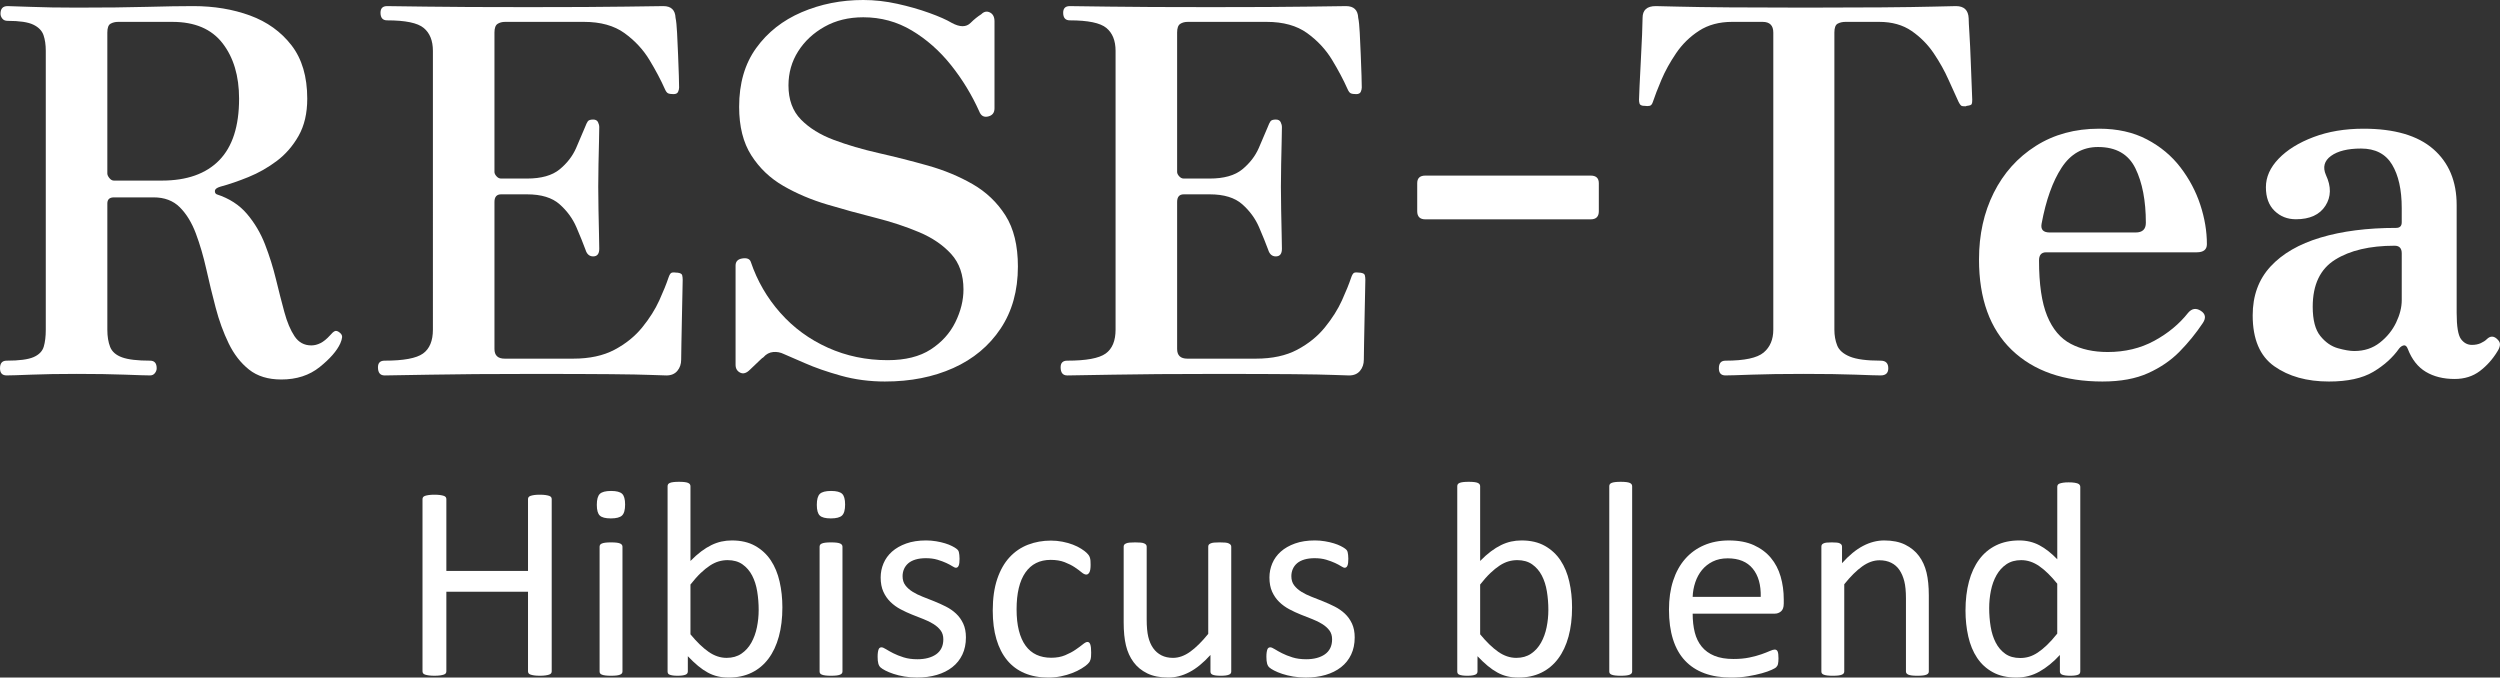
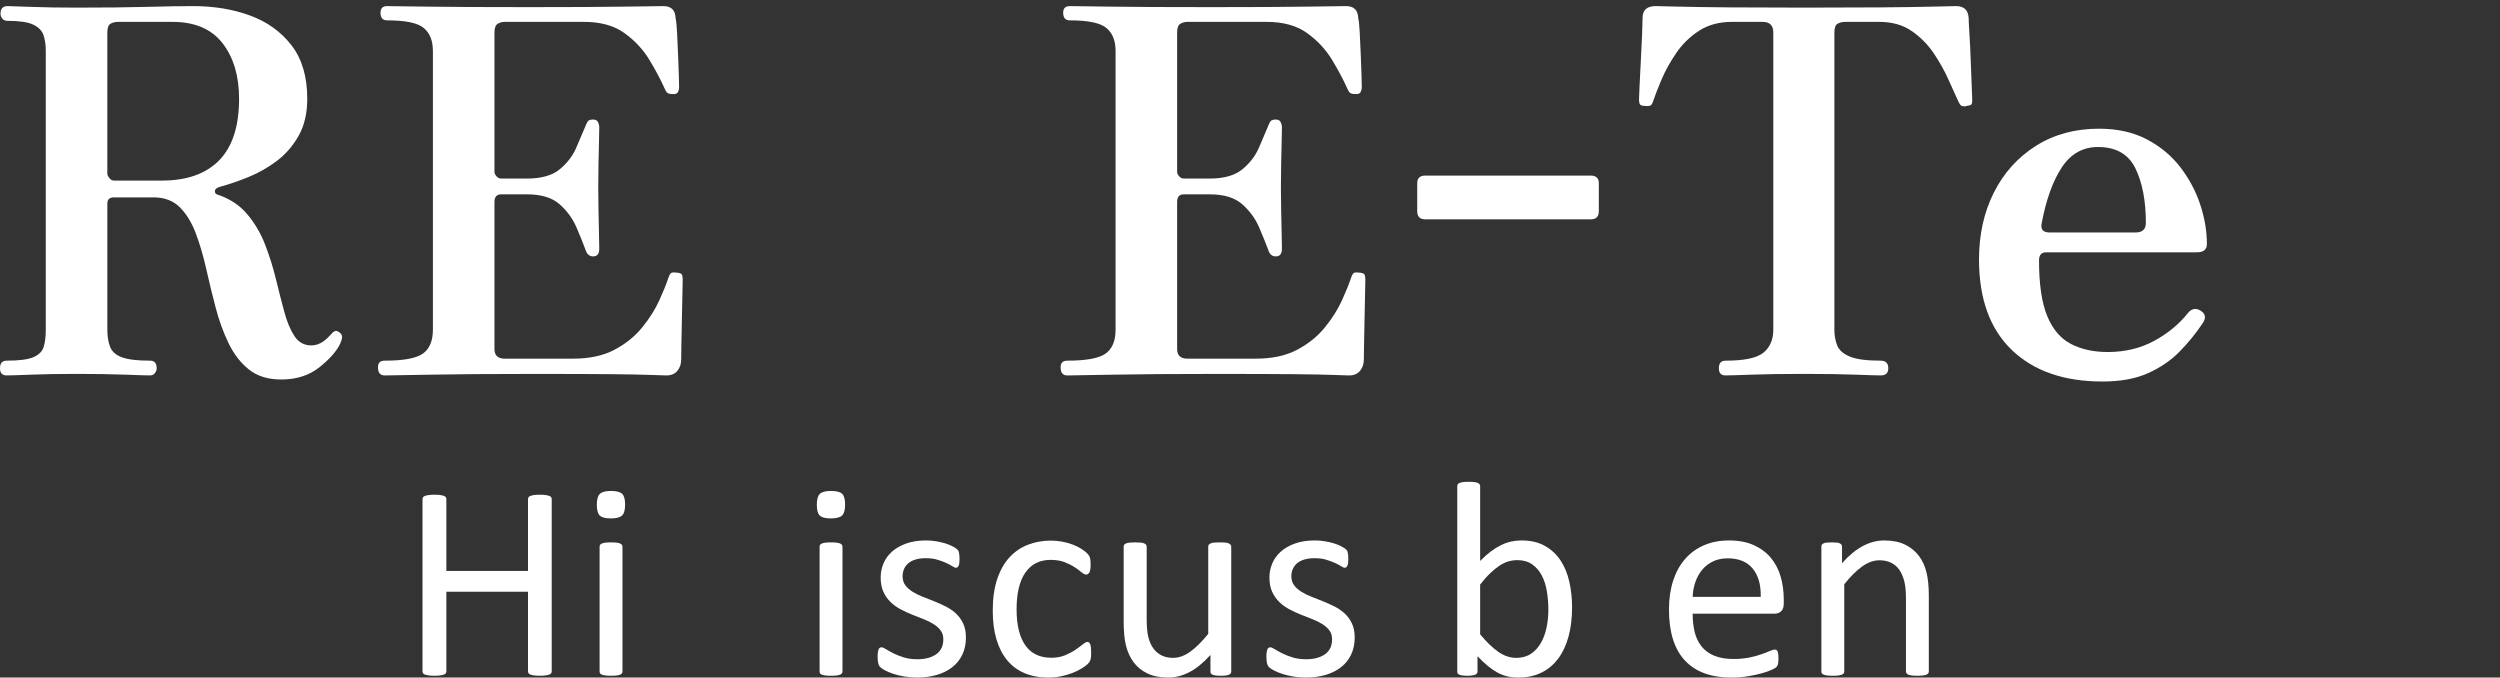
<svg xmlns="http://www.w3.org/2000/svg" id="uuid-26347ce1-ab4d-48d8-8f2e-3680a64cf90c" data-name="レイヤー 2" viewBox="0 0 420.417 113.942">
  <rect x="0" y="0" width="420.417" height="113.942" fill="#333333" stroke="none" />
  <defs>
    <style>
      .uuid-558ca875-3d87-429a-8020-ef70f938604d {
        fill: #fff;
      }
    </style>
  </defs>
  <g id="uuid-ae416c41-a245-402a-8b4d-63287aa4da5f" data-name="contents02">
    <g>
      <path class="uuid-558ca875-3d87-429a-8020-ef70f938604d" d="M47.307,63.818c-2.224,0-4.036-.557-5.432-1.669-1.398-1.112-2.538-2.58-3.422-4.405-.885-1.824-1.612-3.821-2.181-5.988-.571-2.167-1.099-4.334-1.582-6.502-.486-2.167-1.07-4.162-1.754-5.989-.685-1.825-1.583-3.293-2.695-4.405-1.112-1.112-2.581-1.668-4.405-1.668h-6.673c-.741,0-1.112.342-1.112,1.026v21.215c0,1.143.157,2.111.471,2.91.313.798.984,1.383,2.01,1.754,1.026.371,2.595.555,4.705.555.74,0,1.112.428,1.112,1.283,0,.286-.1.557-.3.813-.2.256-.47.385-.812.385-.571,0-1.982-.042-4.235-.129-2.253-.085-4.948-.127-8.084-.127-2.966,0-5.517.042-7.656.127-2.139.087-3.522.129-4.149.129-.742,0-1.112-.398-1.112-1.198,0-.856.37-1.283,1.112-1.283,2.11,0,3.621-.199,4.534-.598.911-.398,1.482-.985,1.71-1.754.228-.771.342-1.724.342-2.867V8.554c0-1.026-.128-1.91-.385-2.652-.257-.74-.828-1.327-1.711-1.754-.885-.428-2.324-.642-4.32-.642-.4,0-.7-.129-.899-.385-.2-.256-.299-.527-.299-.812C.086,1.454.483,1.026,1.283,1.026c.398,0,1.696.042,3.892.128,2.195.086,4.776.128,7.742.128,4.734,0,8.669-.042,11.805-.128,3.136-.086,5.732-.128,7.785-.128,3.478,0,6.658.528,9.538,1.582,2.879,1.056,5.204,2.724,6.972,5.005,1.767,2.282,2.652,5.276,2.652,8.983,0,2.453-.485,4.534-1.454,6.245-.971,1.71-2.196,3.122-3.679,4.235-1.483,1.112-3.066,2.01-4.747,2.694-1.683.685-3.266,1.227-4.748,1.625-.571.171-.87.4-.898.684-.029.287.071.486.3.599,2.109.684,3.807,1.783,5.09,3.293,1.283,1.512,2.296,3.223,3.037,5.134.74,1.91,1.354,3.863,1.839,5.86.484,1.997.954,3.836,1.412,5.517.456,1.683,1.026,3.037,1.711,4.064.684,1.025,1.625,1.54,2.823,1.54.513,0,1.026-.129,1.54-.385.513-.256,1.054-.697,1.625-1.326.284-.343.541-.57.77-.684.227-.114.513-.029.855.256.285.229.413.485.385.769-.029.287-.128.629-.3,1.027-.571,1.256-1.725,2.581-3.465,3.978-1.74,1.399-3.892,2.097-6.459,2.097ZM19.162,30.369h8.042c4.22,0,7.442-1.141,9.667-3.422,2.224-2.28,3.336-5.731,3.336-10.35,0-3.821-.927-6.93-2.78-9.325-1.854-2.395-4.663-3.593-8.426-3.593h-9.154c-.457,0-.87.1-1.241.3-.371.201-.556.699-.556,1.497v23.696c0,.229.113.485.342.77.228.286.484.428.77.428Z" />
      <path class="uuid-558ca875-3d87-429a-8020-ef70f938604d" d="M64.673,63.134c-.742,0-1.112-.456-1.112-1.37,0-.74.37-1.112,1.112-1.112,3.193,0,5.347-.398,6.459-1.197s1.668-2.139,1.668-4.022V8.554c0-1.711-.513-2.995-1.54-3.849-1.026-.856-3.08-1.283-6.159-1.283-.742,0-1.112-.428-1.112-1.283,0-.74.37-1.112,1.112-1.112.456,0,2.637.029,6.544.086,3.906.057,9.652.086,17.238.086,7.186,0,12.632-.029,16.339-.086,3.707-.056,5.818-.086,6.33-.086,1.312,0,1.996.656,2.053,1.968.113.514.199,1.355.257,2.524.056,1.17.113,2.41.171,3.721.056,1.313.099,2.481.128,3.507.029,1.027.043,1.683.043,1.968,0,.229-.058.471-.171.727-.115.256-.371.385-.77.385s-.699-.043-.898-.129c-.201-.085-.385-.327-.556-.727-.685-1.54-1.554-3.179-2.609-4.919-1.056-1.739-2.453-3.236-4.192-4.492-1.74-1.253-4.007-1.882-6.801-1.882h-13.259c-.514,0-.941.115-1.283.342-.342.229-.514.714-.514,1.455v23.439c0,.229.113.471.342.727.228.256.484.385.77.385h4.363c2.395,0,4.22-.514,5.475-1.54,1.254-1.027,2.181-2.225,2.781-3.593.598-1.369,1.097-2.537,1.497-3.508.171-.456.327-.783.47-.984.142-.198.441-.299.898-.299.398,0,.669.143.813.428.141.286.214.571.214.855,0,.457-.015,1.27-.043,2.439-.029,1.169-.057,2.438-.086,3.807-.029,1.368-.042,2.624-.042,3.764,0,1.084.013,2.382.042,3.893.029,1.512.056,2.88.086,4.106.029,1.227.043,2.04.043,2.439,0,.856-.343,1.283-1.027,1.283-.628,0-1.056-.371-1.283-1.112-.399-1.083-.913-2.353-1.54-3.807-.628-1.455-1.569-2.738-2.823-3.85-1.255-1.112-3.08-1.668-5.475-1.668h-4.363c-.741,0-1.112.428-1.112,1.283v24.723c0,1.084.57,1.626,1.711,1.626h11.549c2.737,0,5.047-.5,6.929-1.497,1.882-.998,3.435-2.252,4.663-3.764,1.225-1.51,2.181-3.022,2.866-4.534.684-1.51,1.198-2.781,1.54-3.806.171-.514.356-.798.556-.856.199-.057.499-.057.899,0h.085c.456.057.713.199.77.428.056.229.086.485.086.769,0,.229-.015.941-.042,2.139-.029,1.197-.058,2.581-.086,4.149-.029,1.569-.057,3.024-.086,4.363-.029,1.341-.042,2.266-.042,2.781,0,.741-.214,1.368-.642,1.881-.428.514-1.041.771-1.839.771-.399,0-1.283-.028-2.652-.087-1.369-.056-3.622-.098-6.758-.127-3.137-.028-7.528-.042-13.174-.042-6.958,0-12.676.042-17.152.127-4.478.087-7.029.129-7.656.129Z" />
-       <path class="uuid-558ca875-3d87-429a-8020-ef70f938604d" d="M148.849,64.159c-2.624,0-5.105-.328-7.442-.983-2.339-.655-4.35-1.354-6.031-2.097-1.683-.74-2.866-1.254-3.551-1.54-.571-.284-1.17-.398-1.796-.341-.629.057-1.17.341-1.625.856l-.086.085c-.057,0-.186.1-.385.299-.2.201-.812.785-1.839,1.754-.571.571-1.113.728-1.625.472-.514-.258-.77-.699-.77-1.326v-16.683c0-.684.385-1.083,1.154-1.197s1.241.085,1.412.598c1.083,3.195,2.737,6.046,4.962,8.556,2.224,2.51,4.89,4.463,7.998,5.859,3.107,1.399,6.459,2.097,10.052,2.097,2.964,0,5.374-.599,7.229-1.796,1.852-1.198,3.236-2.724,4.149-4.577.912-1.853,1.369-3.692,1.369-5.517,0-2.453-.684-4.435-2.053-5.947-1.369-1.51-3.165-2.737-5.389-3.679-2.225-.941-4.692-1.754-7.4-2.438-2.71-.684-5.405-1.425-8.084-2.224-2.682-.798-5.133-1.839-7.358-3.123-2.224-1.283-4.021-2.994-5.389-5.133-1.369-2.139-2.053-4.862-2.053-8.17,0-3.935.954-7.229,2.866-9.88,1.91-2.653,4.462-4.663,7.657-6.032,3.193-1.368,6.643-2.052,10.35-2.052,1.883,0,3.792.213,5.732.641,1.938.428,3.734.941,5.389,1.541,1.654.598,2.909,1.154,3.764,1.668,1.368.741,2.423.741,3.165,0,.569-.57,1.168-1.055,1.796-1.455.456-.456.941-.556,1.455-.299.513.256.77.756.77,1.496v14.628c0,.742-.358,1.198-1.07,1.369-.714.171-1.212-.113-1.497-.856-1.255-2.794-2.838-5.389-4.747-7.785-1.912-2.395-4.107-4.334-6.588-5.817-2.481-1.483-5.205-2.225-8.17-2.225-2.453,0-4.619.528-6.501,1.583-1.882,1.056-3.366,2.438-4.449,4.149-1.084,1.71-1.625,3.622-1.625,5.731,0,2.395.698,4.307,2.096,5.732,1.397,1.426,3.236,2.566,5.518,3.422,2.28.856,4.804,1.598,7.571,2.224,2.766.629,5.518,1.327,8.256,2.097,2.737.77,5.246,1.811,7.528,3.122,2.28,1.313,4.12,3.066,5.517,5.261,1.397,2.196,2.097,5.063,2.097,8.598,0,4.049-.971,7.527-2.909,10.437-1.94,2.908-4.592,5.119-7.956,6.629-3.365,1.51-7.186,2.266-11.463,2.266Z" />
      <path class="uuid-558ca875-3d87-429a-8020-ef70f938604d" d="M179.475,63.134c-.742,0-1.112-.456-1.112-1.37,0-.74.37-1.112,1.112-1.112,3.193,0,5.347-.398,6.459-1.197,1.112-.798,1.668-2.139,1.668-4.022V8.554c0-1.711-.513-2.995-1.54-3.849-1.026-.856-3.08-1.283-6.159-1.283-.742,0-1.112-.428-1.112-1.283,0-.74.37-1.112,1.112-1.112.456,0,2.637.029,6.544.086,3.906.057,9.651.086,17.237.086,7.186,0,12.632-.029,16.34-.086,3.707-.056,5.818-.086,6.33-.086,1.311,0,1.995.656,2.052,1.968.114.514.199,1.355.258,2.524.056,1.17.113,2.41.17,3.721.057,1.313.1,2.481.129,3.507.028,1.027.042,1.683.042,1.968,0,.229-.057.471-.171.727s-.371.385-.769.385-.699-.043-.898-.129c-.201-.085-.385-.327-.557-.727-.684-1.54-1.554-3.179-2.609-4.919-1.056-1.739-2.453-3.236-4.191-4.492-1.741-1.253-4.007-1.882-6.801-1.882h-13.26c-.513,0-.941.115-1.283.342-.341.229-.513.714-.513,1.455v23.439c0,.229.113.471.341.727.229.256.485.385.771.385h4.363c2.395,0,4.219-.514,5.475-1.54,1.254-1.027,2.181-2.225,2.781-3.593.598-1.369,1.097-2.537,1.497-3.508.17-.456.327-.783.47-.984.142-.198.441-.299.898-.299.398,0,.669.143.813.428.14.286.214.571.214.855,0,.457-.015,1.27-.044,2.439-.029,1.169-.057,2.438-.085,3.807-.029,1.368-.042,2.624-.042,3.764,0,1.084.013,2.382.042,3.893.028,1.512.056,2.88.085,4.106.029,1.227.044,2.04.044,2.439,0,.856-.343,1.283-1.027,1.283-.629,0-1.056-.371-1.283-1.112-.4-1.083-.913-2.353-1.54-3.807-.629-1.455-1.569-2.738-2.823-3.85-1.256-1.112-3.08-1.668-5.475-1.668h-4.363c-.741,0-1.112.428-1.112,1.283v24.723c0,1.084.57,1.626,1.711,1.626h11.549c2.737,0,5.047-.5,6.928-1.497,1.883-.998,3.435-2.252,4.663-3.764,1.225-1.51,2.181-3.022,2.866-4.534.684-1.51,1.197-2.781,1.54-3.806.171-.514.356-.798.555-.856s.5-.057.9,0h.085c.456.057.712.199.769.428s.087.485.087.769c0,.229-.015.941-.042,2.139-.029,1.197-.059,2.581-.087,4.149-.029,1.569-.057,3.024-.085,4.363-.029,1.341-.042,2.266-.042,2.781,0,.741-.214,1.368-.642,1.881-.428.514-1.042.771-1.84.771-.398,0-1.283-.028-2.652-.087-1.368-.056-3.622-.098-6.758-.127-3.137-.028-7.527-.042-13.174-.042-6.959,0-12.676.042-17.152.127-4.478.087-7.029.129-7.656.129Z" />
      <path class="uuid-558ca875-3d87-429a-8020-ef70f938604d" d="M239.699,36.886c-.914,0-1.37-.456-1.37-1.368v-4.706c0-.856.456-1.283,1.37-1.283h27.802c.911,0,1.368.428,1.368,1.283v4.706c0,.913-.457,1.368-1.368,1.368h-27.802Z" />
      <path class="uuid-558ca875-3d87-429a-8020-ef70f938604d" d="M290.17,63.134c-.743,0-1.112-.398-1.112-1.198,0-.856.369-1.283,1.112-1.283,3.192,0,5.331-.456,6.415-1.368,1.083-.911,1.625-2.195,1.625-3.85V5.475c0-1.198-.598-1.797-1.796-1.797h-5.132c-2.168,0-4.022.5-5.561,1.497-1.54.998-2.823,2.253-3.849,3.764-1.027,1.512-1.855,3.009-2.482,4.492-.627,1.483-1.112,2.737-1.453,3.764-.116.342-.286.543-.514.599-.227.057-.542.057-.941,0h-.171c-.341-.056-.542-.185-.598-.385-.059-.199-.087-.413-.087-.642,0-.227.028-.969.087-2.224.056-1.254.127-2.68.214-4.277.085-1.596.155-3.08.214-4.449.056-1.369.085-2.31.085-2.823,0-1.311.741-1.968,2.224-1.968.284,0,1.51.029,3.679.086,2.167.057,5.09.1,8.768.128,3.679.029,7.913.042,12.703.042s9.026-.013,12.703-.042c3.679-.028,6.631-.071,8.855-.128,2.224-.056,3.478-.086,3.764-.086,1.368,0,2.082.684,2.139,2.053,0,.399.042,1.27.129,2.609.085,1.341.155,2.823.214,4.448.056,1.625.113,3.08.17,4.363.057,1.283.087,2.04.087,2.267,0,.342-.029.585-.087.727-.057.143-.314.243-.769.3-.057,0-.144.029-.256.085-.229,0-.428-.013-.599-.042-.171-.028-.372-.27-.599-.727-.457-.969-1.012-2.195-1.669-3.678-.655-1.483-1.483-2.965-2.48-4.449-.998-1.483-2.239-2.737-3.721-3.764-1.484-1.026-3.308-1.54-5.475-1.54h-5.646c-.513,0-.955.1-1.326.3-.372.201-.555.699-.555,1.497v49.959c0,.972.155,1.855.47,2.653.312.798,1.025,1.425,2.137,1.881,1.114.457,2.838.684,5.176.684.856,0,1.283.428,1.283,1.283,0,.8-.428,1.198-1.283,1.198-.57,0-1.982-.042-4.234-.129-2.253-.085-5.148-.127-8.683-.127s-6.459.042-8.768.127c-2.31.087-3.778.129-4.405.129Z" />
      <path class="uuid-558ca875-3d87-429a-8020-ef70f938604d" d="M353.59,64.159c-6.502,0-11.591-1.767-15.27-5.303-3.679-3.535-5.517-8.61-5.517-15.228,0-4.162.826-7.898,2.48-11.206,1.654-3.307,4.005-5.931,7.057-7.871,3.05-1.938,6.602-2.908,10.651-2.908,3.079,0,5.761.598,8.042,1.796,2.281,1.198,4.162,2.767,5.646,4.705,1.483,1.94,2.595,4.036,3.336,6.288.741,2.253,1.112,4.463,1.112,6.631,0,.913-.57,1.368-1.711,1.368h-25.322c-.798,0-1.197.457-1.197,1.368,0,3.992.456,7.101,1.368,9.325.911,2.224,2.239,3.793,3.978,4.704,1.739.914,3.808,1.37,6.203,1.37,2.908,0,5.517-.627,7.828-1.883,2.309-1.254,4.205-2.823,5.689-4.704.627-.741,1.339-.856,2.139-.343.797.513.911,1.197.341,2.052-1.141,1.711-2.438,3.308-3.893,4.791-1.453,1.484-3.222,2.696-5.303,3.636-2.082.941-4.634,1.411-7.656,1.411ZM344.693,39.095h14.457c1.141,0,1.711-.541,1.711-1.625,0-3.707-.585-6.758-1.754-9.154s-3.266-3.593-6.288-3.593c-2.565,0-4.606,1.155-6.117,3.465-1.512,2.31-2.639,5.462-3.378,9.452-.171.971.284,1.455,1.368,1.455Z" />
-       <path class="uuid-558ca875-3d87-429a-8020-ef70f938604d" d="M391.658,64.159c-3.707,0-6.773-.854-9.196-2.565-2.425-1.711-3.635-4.562-3.635-8.554,0-3.308.996-6.045,2.993-8.213,1.997-2.167,4.805-3.793,8.427-4.876,3.622-1.083,7.856-1.625,12.703-1.625.627,0,.942-.313.942-.941v-2.395c0-3.08-.544-5.517-1.626-7.314-1.084-1.796-2.823-2.695-5.219-2.695-2.224,0-3.907.415-5.047,1.241-1.141.827-1.425,1.897-.856,3.208.911,1.94.883,3.666-.085,5.176-.972,1.511-2.624,2.266-4.962,2.266-1.425,0-2.624-.47-3.592-1.412-.972-.941-1.455-2.266-1.455-3.978s.712-3.307,2.139-4.791c1.424-1.483,3.378-2.695,5.86-3.635,2.48-.941,5.289-1.412,8.425-1.412,5.189,0,9.096,1.141,11.72,3.422,2.622,2.282,3.935,5.419,3.935,9.41v18.137c0,2.281.242,3.751.727,4.405.485.656,1.097.983,1.84.983.568,0,1.068-.098,1.496-.299.428-.199.756-.413.985-.642.627-.627,1.254-.599,1.883.085.284.287.398.599.341.942-.057.341-.201.684-.428,1.025-.798,1.313-1.783,2.41-2.951,3.293-1.171.885-2.581,1.326-4.236,1.326-1.881,0-3.494-.398-4.833-1.197-1.341-.798-2.353-2.082-3.037-3.85-.171-.456-.4-.655-.684-.598-.286.057-.542.229-.769.513-1.084,1.54-2.539,2.853-4.363,3.935-1.827,1.083-4.307,1.625-7.444,1.625ZM395.936,59.028c1.654,0,3.08-.47,4.278-1.412,1.197-.941,2.108-2.066,2.737-3.378.627-1.311.942-2.567.942-3.764v-7.87c0-.856-.4-1.283-1.198-1.283-4.164,0-7.5.784-10.009,2.353-2.51,1.569-3.764,4.206-3.764,7.913,0,2.224.428,3.863,1.283,4.918.856,1.056,1.839,1.741,2.951,2.054s2.039.47,2.781.47Z" />
    </g>
    <g>
      <path class="uuid-558ca875-3d87-429a-8020-ef70f938604d" d="M92.779,112.893c0,.125-.031.233-.093.326-.062.093-.172.167-.327.222-.155.055-.361.101-.617.14-.257.039-.571.058-.944.058-.404,0-.73-.02-.979-.058-.248-.039-.45-.085-.605-.14-.156-.054-.265-.128-.327-.222-.062-.093-.093-.202-.093-.326v-13.382h-13.731v13.382c0,.125-.031.233-.093.326-.062.093-.172.167-.327.222-.155.055-.361.101-.617.14-.257.039-.579.058-.968.058-.373,0-.691-.02-.956-.058-.264-.039-.474-.085-.629-.14-.156-.054-.265-.128-.326-.222-.062-.093-.094-.202-.094-.326v-28.955c0-.124.031-.233.094-.326.062-.093.17-.167.326-.222.155-.054.365-.101.629-.14.265-.039.583-.058.956-.058.389,0,.711.02.968.058.256.039.462.086.617.14.155.055.265.128.327.222.062.093.093.202.093.326v12.076h13.731v-12.076c0-.124.031-.233.093-.326.062-.093.171-.167.327-.222.155-.054.357-.101.605-.14.249-.039.575-.058.979-.058.373,0,.688.02.944.058.256.039.462.086.617.14.155.055.265.128.327.222.062.093.093.202.093.326v28.955Z" />
      <path class="uuid-558ca875-3d87-429a-8020-ef70f938604d" d="M105.122,84.847c0,.901-.171,1.515-.513,1.842s-.972.49-1.889.49c-.901,0-1.52-.159-1.854-.478-.334-.318-.501-.921-.501-1.807,0-.901.171-1.515.513-1.842s.972-.49,1.889-.49c.901,0,1.519.16,1.854.478.334.319.501.921.501,1.807ZM104.679,112.916c0,.125-.031.229-.093.315-.062.086-.163.16-.303.221-.141.062-.335.109-.583.14-.249.031-.567.047-.956.047-.373,0-.684-.016-.933-.047-.249-.031-.447-.078-.595-.14s-.248-.136-.303-.221c-.055-.085-.082-.19-.082-.315v-20.982c0-.109.027-.21.082-.303.055-.093.155-.171.303-.233.147-.062.346-.109.595-.14.249-.031.56-.047.933-.047.389,0,.707.016.956.047.248.031.442.078.583.14.14.062.24.14.303.233.062.093.093.194.093.303v20.982Z" />
-       <path class="uuid-558ca875-3d87-429a-8020-ef70f938604d" d="M131.571,102.145c0,1.818-.198,3.454-.595,4.907-.396,1.453-.979,2.693-1.748,3.718-.77,1.026-1.714,1.811-2.833,2.355-1.119.544-2.401.816-3.847.816-.668,0-1.286-.066-1.854-.198-.567-.132-1.123-.346-1.667-.641-.544-.295-1.088-.668-1.632-1.119-.544-.451-1.118-.994-1.725-1.632v2.564c0,.125-.031.233-.094.326-.062.093-.163.167-.303.222-.14.054-.314.097-.524.128-.21.031-.478.047-.805.047-.311,0-.575-.016-.792-.047-.218-.031-.396-.074-.536-.128-.141-.054-.233-.128-.28-.222s-.07-.202-.07-.326v-31.146c0-.124.027-.233.082-.326s.155-.171.303-.233c.147-.062.346-.109.595-.14.249-.031.56-.047.933-.047.389,0,.707.016.956.047.248.031.442.078.583.14.14.062.24.14.303.233.062.093.093.202.093.326v12.566c.622-.637,1.225-1.173,1.808-1.609.582-.435,1.153-.789,1.713-1.061.56-.272,1.119-.47,1.679-.594.56-.124,1.15-.187,1.771-.187,1.523,0,2.825.303,3.905.909,1.08.606,1.958,1.418,2.634,2.436.677,1.018,1.17,2.211,1.48,3.578.312,1.368.467,2.813.467,4.336ZM127.584,102.588c0-1.072-.083-2.114-.247-3.124-.164-1.01-.449-1.904-.855-2.681-.407-.777-.946-1.402-1.619-1.877-.672-.474-1.509-.711-2.51-.711-.5,0-.993.07-1.478.21s-.977.373-1.478.699c-.5.326-1.021.746-1.561,1.259-.539.513-1.113,1.158-1.724,1.935v8.369c1.063,1.29,2.08,2.273,3.05,2.949.969.676,1.978,1.014,3.025,1.014.97,0,1.799-.233,2.486-.699.688-.466,1.247-1.084,1.678-1.853.43-.769.742-1.632.938-2.588.195-.956.294-1.923.294-2.902Z" />
      <path class="uuid-558ca875-3d87-429a-8020-ef70f938604d" d="M142.119,84.847c0,.901-.171,1.515-.513,1.842s-.972.49-1.889.49c-.901,0-1.52-.159-1.854-.478-.334-.318-.501-.921-.501-1.807,0-.901.171-1.515.513-1.842s.972-.49,1.889-.49c.901,0,1.519.16,1.854.478.334.319.501.921.501,1.807ZM141.676,112.916c0,.125-.031.229-.093.315-.063.086-.163.16-.303.221-.141.062-.335.109-.583.14-.249.031-.567.047-.956.047-.373,0-.684-.016-.933-.047-.249-.031-.447-.078-.595-.14s-.248-.136-.303-.221c-.055-.085-.082-.19-.082-.315v-20.982c0-.109.027-.21.082-.303.055-.093.155-.171.303-.233.147-.062.346-.109.595-.14.249-.031.56-.047.933-.047.389,0,.707.016.956.047.248.031.442.078.583.14.14.062.24.14.303.233.062.093.093.194.093.303v20.982Z" />
      <path class="uuid-558ca875-3d87-429a-8020-ef70f938604d" d="M162.436,107.204c0,1.072-.198,2.028-.594,2.867-.396.839-.96,1.547-1.69,2.121-.73.575-1.601,1.01-2.611,1.306-1.011.295-2.121.443-3.334.443-.745,0-1.457-.058-2.133-.175s-1.282-.264-1.818-.443c-.536-.179-.991-.365-1.363-.56-.373-.194-.646-.369-.816-.525-.171-.155-.296-.373-.373-.653-.078-.28-.116-.66-.116-1.142,0-.295.015-.544.046-.746.031-.202.07-.365.117-.49.047-.124.112-.214.198-.268.085-.054.183-.082.291-.082.171,0,.424.105.758.315.334.21.746.439,1.235.688.49.249,1.068.478,1.737.688.668.21,1.438.315,2.308.315.652,0,1.243-.07,1.771-.21.528-.14.987-.346,1.376-.618.388-.272.688-.618.897-1.037s.314-.917.314-1.492c0-.59-.151-1.088-.454-1.492-.304-.404-.704-.761-1.201-1.072-.497-.311-1.057-.587-1.679-.828-.621-.241-1.263-.493-1.923-.758-.661-.264-1.306-.563-1.935-.898-.63-.334-1.193-.742-1.69-1.224-.498-.482-.897-1.057-1.201-1.725-.303-.668-.454-1.469-.454-2.401,0-.824.159-1.612.478-2.366.318-.754.797-1.414,1.434-1.982.638-.567,1.435-1.022,2.39-1.364.956-.342,2.071-.513,3.346-.513.56,0,1.119.047,1.679.14s1.064.21,1.516.35c.45.14.835.291,1.153.455s.56.307.723.431c.163.125.272.233.326.326.055.093.094.198.117.315s.047.26.069.431c.023.171.035.381.035.629,0,.265-.012.494-.035.688-.022.195-.062.354-.116.478-.055.125-.12.214-.198.268-.078.055-.163.082-.256.082-.141,0-.343-.085-.606-.256-.265-.171-.606-.353-1.025-.548-.42-.194-.914-.377-1.48-.548-.568-.171-1.217-.256-1.947-.256-.652,0-1.228.074-1.725.221-.498.148-.906.358-1.225.629-.318.272-.56.594-.723.968s-.244.777-.244,1.212c0,.606.155,1.115.466,1.527.311.412.715.773,1.213,1.084.497.311,1.063.591,1.701.839.638.249,1.286.505,1.947.769.66.264,1.312.56,1.958.886.645.326,1.216.723,1.713,1.189.498.466.898,1.026,1.201,1.679.303.653.454,1.43.454,2.331Z" />
      <path class="uuid-558ca875-3d87-429a-8020-ef70f938604d" d="M183.498,109.722c0,.265-.008.494-.023.688-.016.195-.043.358-.082.49-.038.132-.085.249-.14.35-.055.101-.179.249-.373.443-.194.195-.524.435-.99.723-.467.288-.991.544-1.574.769-.582.225-1.216.408-1.899.548-.685.14-1.392.21-2.122.21-1.508,0-2.844-.249-4.01-.746-1.165-.497-2.141-1.224-2.926-2.18s-1.383-2.129-1.795-3.52c-.412-1.391-.617-2.996-.617-4.814,0-2.067.252-3.843.757-5.327.505-1.484,1.197-2.7,2.075-3.648.878-.948,1.912-1.651,3.101-2.11,1.189-.458,2.475-.688,3.858-.688.668,0,1.317.062,1.946.187.63.125,1.209.288,1.737.49.528.202.998.435,1.41.699.412.264.711.49.897.676s.314.334.385.443c.07.109.128.237.175.385.047.148.078.315.094.501.015.187.022.42.022.699,0,.606-.069,1.03-.209,1.271-.141.241-.312.361-.514.361-.232,0-.501-.128-.804-.385-.304-.256-.688-.54-1.154-.851-.466-.311-1.029-.594-1.69-.851-.66-.256-1.441-.385-2.343-.385-1.85,0-3.268.711-4.255,2.133-.986,1.422-1.479,3.485-1.479,6.19,0,1.352.128,2.537.384,3.555.257,1.018.634,1.869,1.131,2.553.497.684,1.107,1.193,1.83,1.527.723.334,1.551.501,2.483.501.886,0,1.662-.14,2.331-.42.668-.28,1.247-.586,1.736-.921.49-.334.901-.637,1.236-.909.334-.272.594-.408.78-.408.109,0,.202.031.28.093.077.062.144.167.198.315.054.148.093.334.116.56.023.225.035.494.035.804Z" />
      <path class="uuid-558ca875-3d87-429a-8020-ef70f938604d" d="M207.056,112.916c0,.125-.027.229-.081.315-.055.086-.152.16-.292.221s-.322.109-.548.14c-.226.031-.501.047-.827.047-.358,0-.649-.016-.875-.047-.225-.031-.404-.078-.536-.14s-.221-.136-.268-.221c-.047-.085-.07-.19-.07-.315v-2.774c-1.196,1.321-2.378,2.285-3.543,2.891-1.166.606-2.348.909-3.544.909-1.398,0-2.576-.233-3.532-.699-.955-.466-1.729-1.099-2.319-1.9-.591-.8-1.014-1.733-1.271-2.797-.257-1.064-.385-2.358-.385-3.882v-12.729c0-.124.027-.229.082-.315.054-.085.159-.163.314-.233s.357-.117.606-.14c.248-.023.56-.035.933-.035s.684.012.932.035c.249.023.447.07.595.14s.253.148.314.233c.062.086.094.191.094.315v12.216c0,1.228.089,2.211.268,2.949.179.738.451,1.368.816,1.888.365.521.827.925,1.387,1.212.56.288,1.213.431,1.959.431.963,0,1.923-.342,2.879-1.026.956-.684,1.97-1.686,3.042-3.007v-14.664c0-.124.027-.229.082-.315.054-.085.159-.163.314-.233s.354-.117.595-.14c.24-.023.556-.035.944-.035.373,0,.684.012.933.035.248.023.442.07.582.14.141.07.245.148.315.233.069.086.104.191.104.315v20.982Z" />
      <path class="uuid-558ca875-3d87-429a-8020-ef70f938604d" d="M227.815,107.204c0,1.072-.198,2.028-.594,2.867-.396.839-.96,1.547-1.69,2.121-.73.575-1.601,1.01-2.611,1.306-1.011.295-2.121.443-3.334.443-.745,0-1.457-.058-2.133-.175s-1.282-.264-1.818-.443c-.536-.179-.991-.365-1.363-.56-.373-.194-.645-.369-.816-.525-.171-.155-.296-.373-.373-.653-.078-.28-.116-.66-.116-1.142,0-.295.015-.544.046-.746.031-.202.07-.365.117-.49.047-.124.112-.214.198-.268.085-.054.183-.082.291-.082.171,0,.424.105.758.315.334.21.746.439,1.235.688.49.249,1.068.478,1.737.688.668.21,1.438.315,2.308.315.652,0,1.243-.07,1.771-.21.528-.14.987-.346,1.376-.618.388-.272.688-.618.897-1.037s.314-.917.314-1.492c0-.59-.151-1.088-.454-1.492-.304-.404-.704-.761-1.201-1.072-.497-.311-1.057-.587-1.679-.828-.621-.241-1.263-.493-1.923-.758-.661-.264-1.306-.563-1.935-.898-.63-.334-1.193-.742-1.69-1.224-.498-.482-.897-1.057-1.201-1.725-.303-.668-.454-1.469-.454-2.401,0-.824.159-1.612.478-2.366.318-.754.797-1.414,1.434-1.982.638-.567,1.435-1.022,2.39-1.364.956-.342,2.071-.513,3.346-.513.56,0,1.119.047,1.679.14s1.064.21,1.516.35c.45.14.835.291,1.153.455s.56.307.723.431c.163.125.272.233.326.326.055.093.094.198.117.315s.047.26.069.431c.023.171.035.381.035.629,0,.265-.012.494-.035.688-.022.195-.062.354-.116.478-.055.125-.12.214-.198.268-.078.055-.163.082-.256.082-.141,0-.343-.085-.606-.256-.265-.171-.606-.353-1.025-.548-.42-.194-.914-.377-1.48-.548-.568-.171-1.217-.256-1.947-.256-.652,0-1.228.074-1.725.221-.498.148-.906.358-1.225.629-.318.272-.56.594-.723.968s-.244.777-.244,1.212c0,.606.155,1.115.466,1.527.311.412.715.773,1.213,1.084.497.311,1.063.591,1.701.839.638.249,1.286.505,1.947.769.66.264,1.312.56,1.958.886.645.326,1.216.723,1.713,1.189.498.466.898,1.026,1.201,1.679.303.653.454,1.43.454,2.331Z" />
      <path class="uuid-558ca875-3d87-429a-8020-ef70f938604d" d="M264.369,102.145c0,1.818-.198,3.454-.595,4.907-.396,1.453-.979,2.693-1.748,3.718-.77,1.026-1.714,1.811-2.833,2.355-1.119.544-2.401.816-3.847.816-.668,0-1.286-.066-1.854-.198-.567-.132-1.123-.346-1.667-.641-.544-.295-1.088-.668-1.632-1.119-.544-.451-1.118-.994-1.725-1.632v2.564c0,.125-.031.233-.094.326-.062.093-.163.167-.303.222-.14.054-.314.097-.524.128-.21.031-.478.047-.805.047-.311,0-.575-.016-.792-.047-.218-.031-.396-.074-.536-.128-.141-.054-.233-.128-.28-.222s-.07-.202-.07-.326v-31.146c0-.124.027-.233.082-.326s.155-.171.303-.233c.147-.062.346-.109.595-.14.249-.031.56-.047.933-.047.389,0,.707.016.956.047.248.031.442.078.583.14.14.062.24.14.303.233.062.093.093.202.093.326v12.566c.622-.637,1.225-1.173,1.808-1.609.582-.435,1.153-.789,1.713-1.061.56-.272,1.119-.47,1.679-.594.56-.124,1.15-.187,1.771-.187,1.523,0,2.825.303,3.905.909,1.08.606,1.958,1.418,2.634,2.436.677,1.018,1.17,2.211,1.48,3.578.312,1.368.467,2.813.467,4.336ZM260.383,102.588c0-1.072-.083-2.114-.247-3.124-.164-1.01-.449-1.904-.855-2.681-.407-.777-.946-1.402-1.619-1.877-.672-.474-1.509-.711-2.51-.711-.5,0-.993.07-1.478.21s-.977.373-1.478.699c-.5.326-1.021.746-1.561,1.259-.539.513-1.113,1.158-1.724,1.935v8.369c1.063,1.29,2.08,2.273,3.05,2.949.969.676,1.978,1.014,3.025,1.014.97,0,1.799-.233,2.486-.699.688-.466,1.247-1.084,1.678-1.853.43-.769.742-1.632.938-2.588.195-.956.294-1.923.294-2.902Z" />
-       <path class="uuid-558ca875-3d87-429a-8020-ef70f938604d" d="M274.474,112.916c0,.125-.031.229-.093.315-.062.086-.163.16-.303.221-.141.062-.335.109-.583.14-.249.031-.567.047-.956.047-.373,0-.684-.016-.933-.047-.249-.031-.447-.078-.595-.14s-.248-.136-.303-.221c-.055-.085-.082-.19-.082-.315v-31.146c0-.124.027-.233.082-.326s.155-.171.303-.233c.147-.062.346-.109.595-.14.249-.031.56-.047.933-.047.389,0,.707.016.956.047.248.031.442.078.583.14.14.062.24.14.303.233.062.093.093.202.093.326v31.146Z" />
      <path class="uuid-558ca875-3d87-429a-8020-ef70f938604d" d="M299.966,101.516c0,.606-.151,1.037-.456,1.294s-.652.385-1.042.385h-13.818c0,1.166.117,2.215.352,3.147.234.933.625,1.733,1.171,2.401.547.668,1.258,1.181,2.132,1.539.875.358,1.944.536,3.21.536.999,0,1.89-.082,2.67-.245.781-.163,1.457-.346,2.026-.548.57-.202,1.039-.385,1.406-.548s.645-.245.832-.245c.109,0,.206.027.292.082.086.055.152.136.199.245.047.109.082.26.105.455.023.194.035.431.035.711,0,.202-.008.377-.023.525-.016.148-.034.28-.058.396s-.062.221-.117.315-.124.183-.209.268c-.086.086-.339.225-.758.42-.42.195-.964.385-1.632.571-.669.187-1.442.353-2.32.501-.878.148-1.814.222-2.809.222-1.726,0-3.237-.241-4.534-.723-1.298-.482-2.39-1.197-3.276-2.145-.886-.948-1.554-2.137-2.005-3.567-.45-1.43-.676-3.093-.676-4.989,0-1.803.233-3.423.699-4.861.467-1.437,1.139-2.658,2.017-3.66s1.938-1.772,3.183-2.308c1.243-.536,2.634-.804,4.173-.804,1.647,0,3.05.265,4.208.793,1.157.529,2.109,1.24,2.855,2.133.746.894,1.294,1.943,1.644,3.147.35,1.205.524,2.491.524,3.858v.699ZM296.097,100.374c.046-2.02-.403-3.605-1.35-4.756-.945-1.15-2.349-1.725-4.21-1.725-.954,0-1.79.179-2.51.536-.719.358-1.321.832-1.807,1.422-.484.591-.859,1.279-1.125,2.063-.267.785-.415,1.605-.446,2.46h11.447Z" />
      <path class="uuid-558ca875-3d87-429a-8020-ef70f938604d" d="M324.364,112.916c0,.125-.031.229-.094.315-.062.086-.163.16-.303.221s-.335.109-.583.14c-.249.031-.56.047-.933.047-.389,0-.707-.016-.956-.047-.248-.031-.442-.078-.583-.14-.14-.062-.24-.136-.303-.221-.062-.085-.093-.19-.093-.315v-12.286c0-1.197-.094-2.16-.28-2.891-.187-.73-.458-1.36-.815-1.888-.358-.528-.82-.932-1.388-1.212s-1.224-.42-1.97-.42c-.964,0-1.928.342-2.891,1.026-.964.684-1.974,1.687-3.031,3.007v14.664c0,.125-.031.229-.093.315-.062.086-.163.16-.303.221-.141.062-.335.109-.583.14-.249.031-.567.047-.956.047-.373,0-.684-.016-.933-.047-.249-.031-.447-.078-.595-.14s-.248-.136-.303-.221c-.055-.085-.082-.19-.082-.315v-20.982c0-.124.023-.229.07-.315.047-.085.14-.163.28-.233.14-.07.318-.117.536-.14.217-.023.505-.035.862-.035.342,0,.625.012.851.035s.4.07.524.14c.125.07.214.148.269.233.054.086.081.191.081.315v2.774c1.182-1.321,2.358-2.288,3.532-2.902,1.174-.614,2.358-.921,3.556-.921,1.398,0,2.576.237,3.531.711.956.474,1.729,1.107,2.32,1.9.59.793,1.014,1.721,1.271,2.786.256,1.065.385,2.343.385,3.835v12.799Z" />
-       <path class="uuid-558ca875-3d87-429a-8020-ef70f938604d" d="M349.832,112.916c0,.125-.027.233-.081.326-.055.093-.148.167-.28.222-.132.054-.307.097-.524.128-.218.031-.482.047-.793.047-.326,0-.599-.016-.815-.047-.218-.031-.396-.074-.536-.128-.141-.054-.241-.128-.304-.222-.062-.093-.093-.202-.093-.326v-2.774c-1.104,1.197-2.25,2.13-3.438,2.797-1.189.668-2.491,1.003-3.905,1.003-1.539,0-2.853-.299-3.939-.898-1.089-.598-1.971-1.406-2.646-2.425-.676-1.018-1.17-2.215-1.48-3.59-.311-1.375-.466-2.824-.466-4.348,0-1.803.194-3.431.583-4.884.388-1.453.963-2.693,1.725-3.719s1.706-1.814,2.833-2.366c1.126-.552,2.428-.828,3.904-.828,1.228,0,2.351.268,3.369.804,1.018.536,2.024,1.325,3.019,2.366v-12.193c0-.109.027-.213.082-.315.054-.101.159-.178.314-.233.155-.054.354-.101.595-.14.24-.039.548-.058.921-.058.388,0,.707.02.956.058.248.039.442.086.582.14.141.055.245.132.315.233.069.101.104.206.104.315v31.053ZM345.962,98.159c-1.041-1.29-2.048-2.273-3.019-2.949-.972-.676-1.985-1.014-3.043-1.014-.979,0-1.811.233-2.494.699-.684.466-1.239,1.08-1.667,1.842-.428.762-.738,1.624-.933,2.588-.194.964-.291,1.943-.291,2.937,0,1.057.081,2.09.245,3.101.163,1.01.446,1.908.851,2.693.404.785.94,1.414,1.608,1.888.668.474,1.508.711,2.518.711.514,0,1.007-.07,1.48-.21.475-.14.96-.373,1.457-.699.497-.326,1.018-.75,1.562-1.271.544-.521,1.119-1.162,1.725-1.923v-8.393Z" />
    </g>
  </g>
</svg>